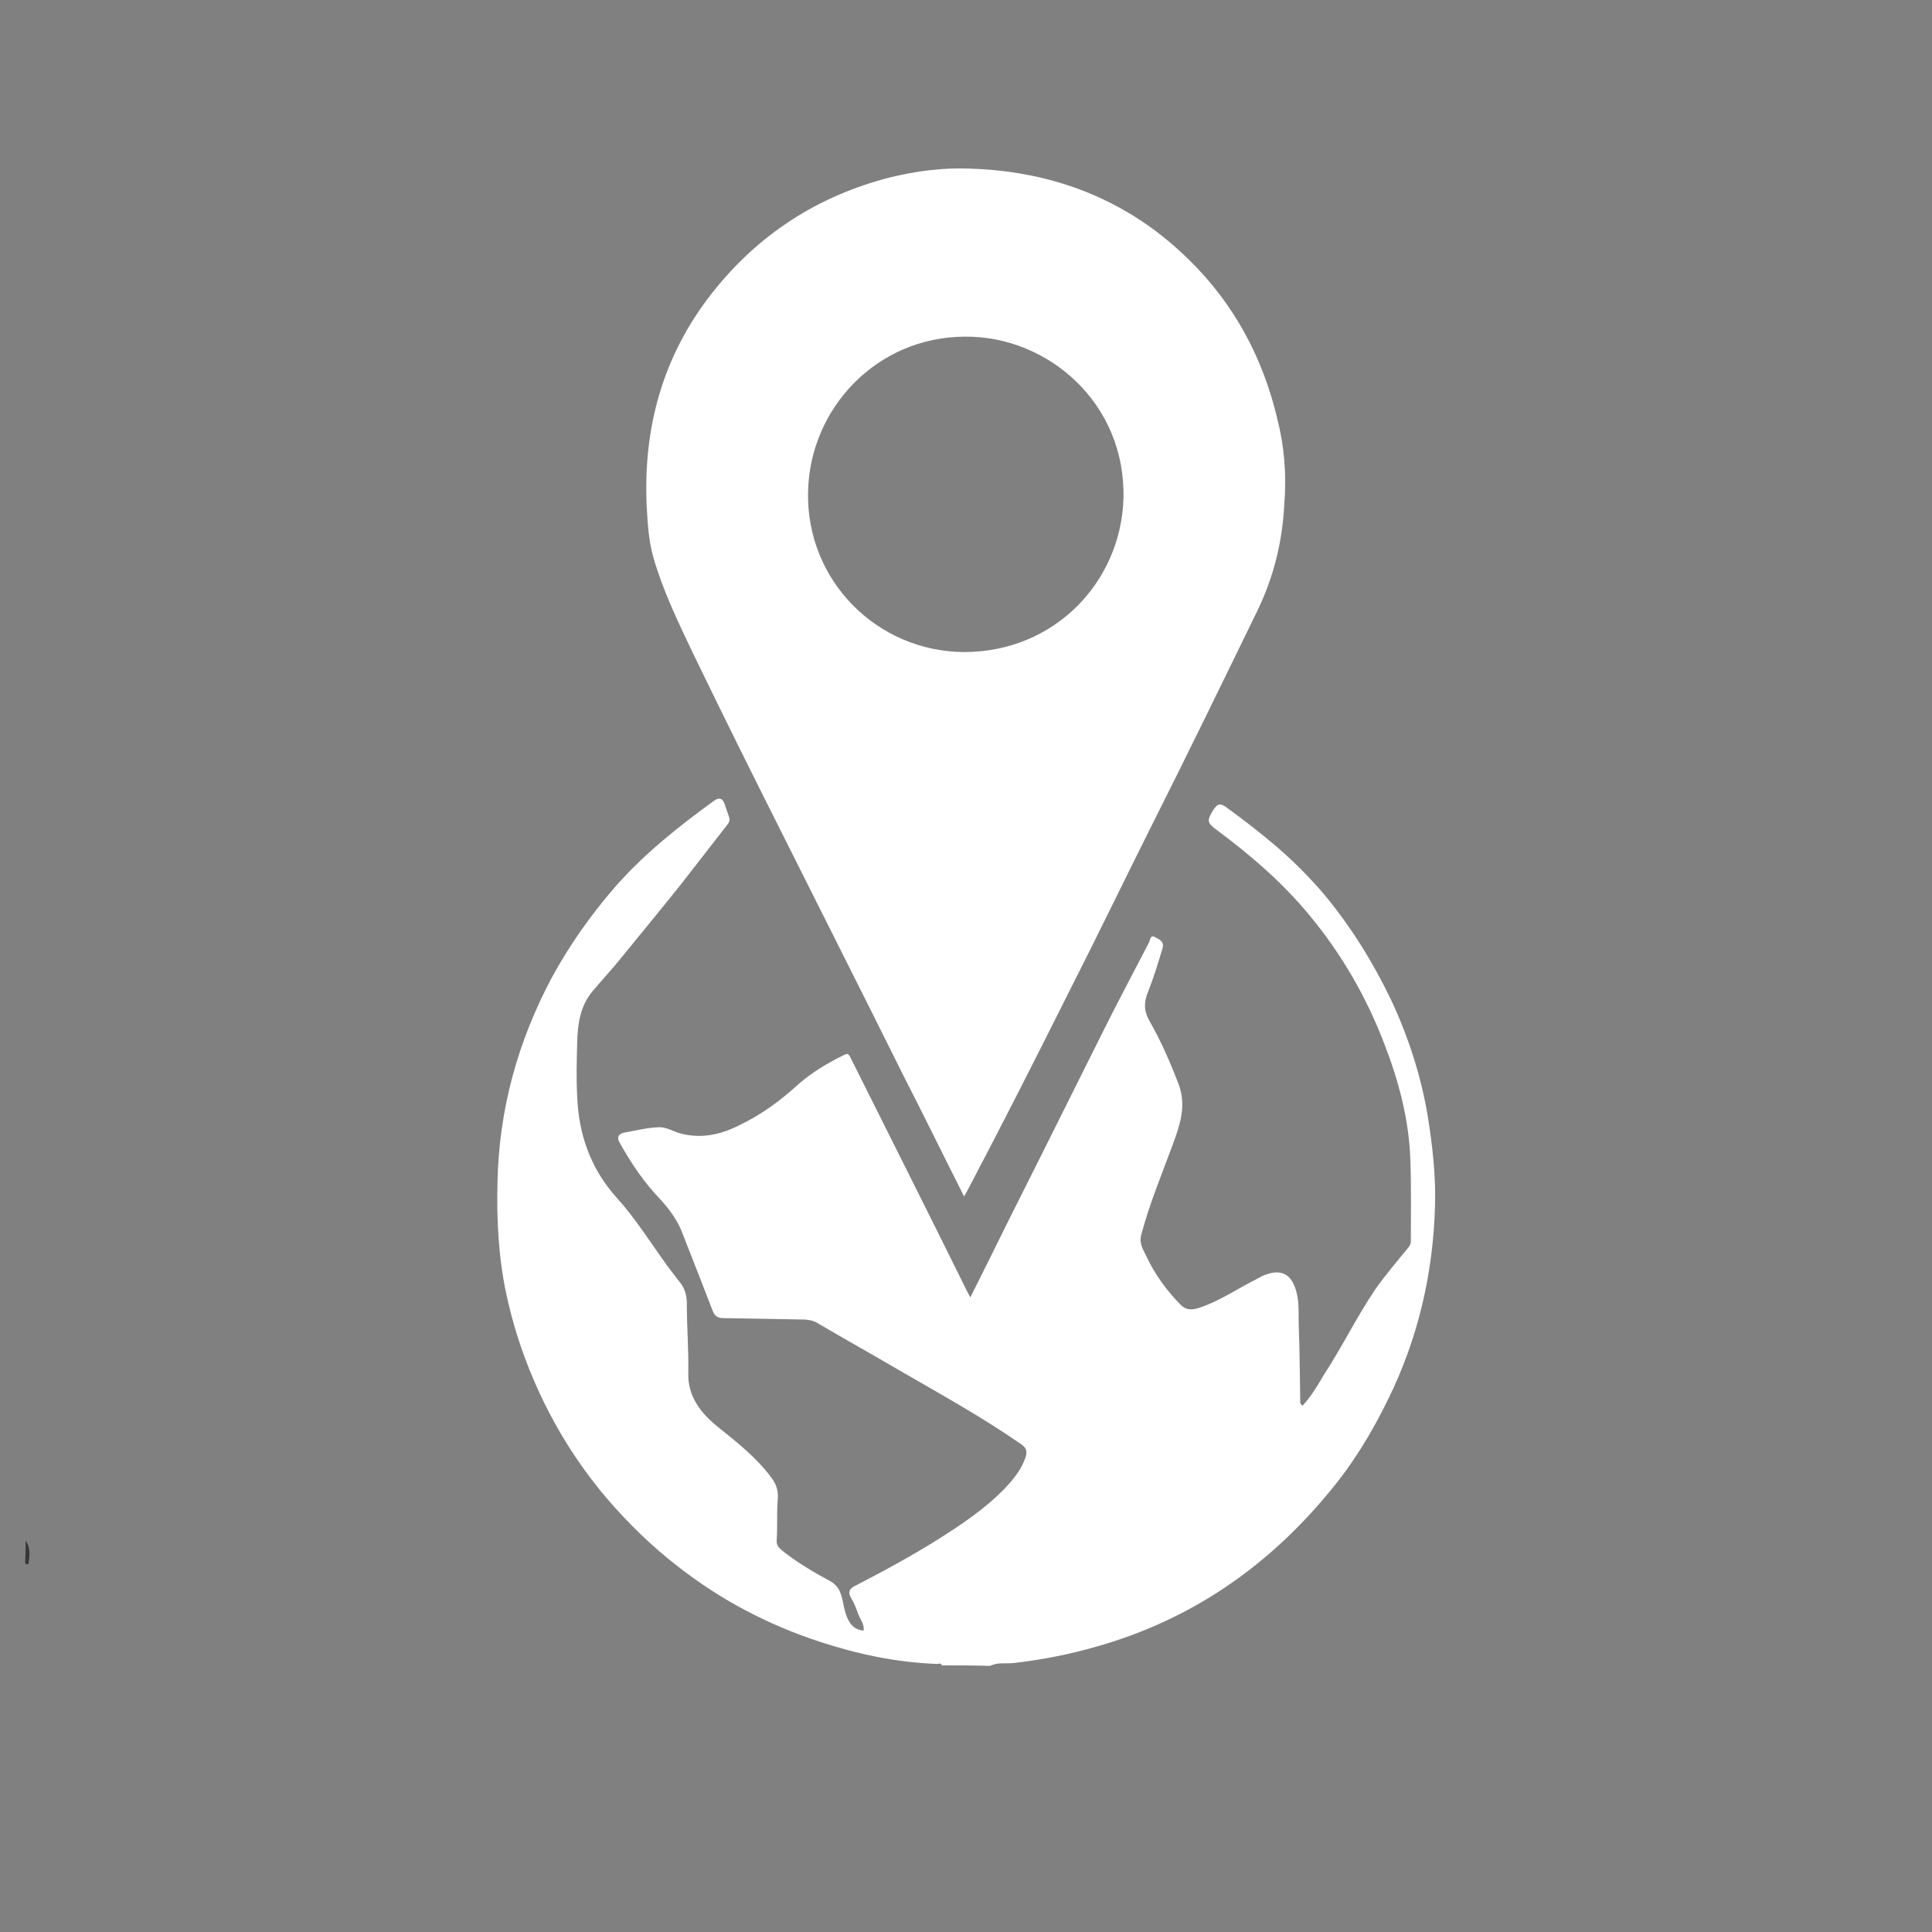
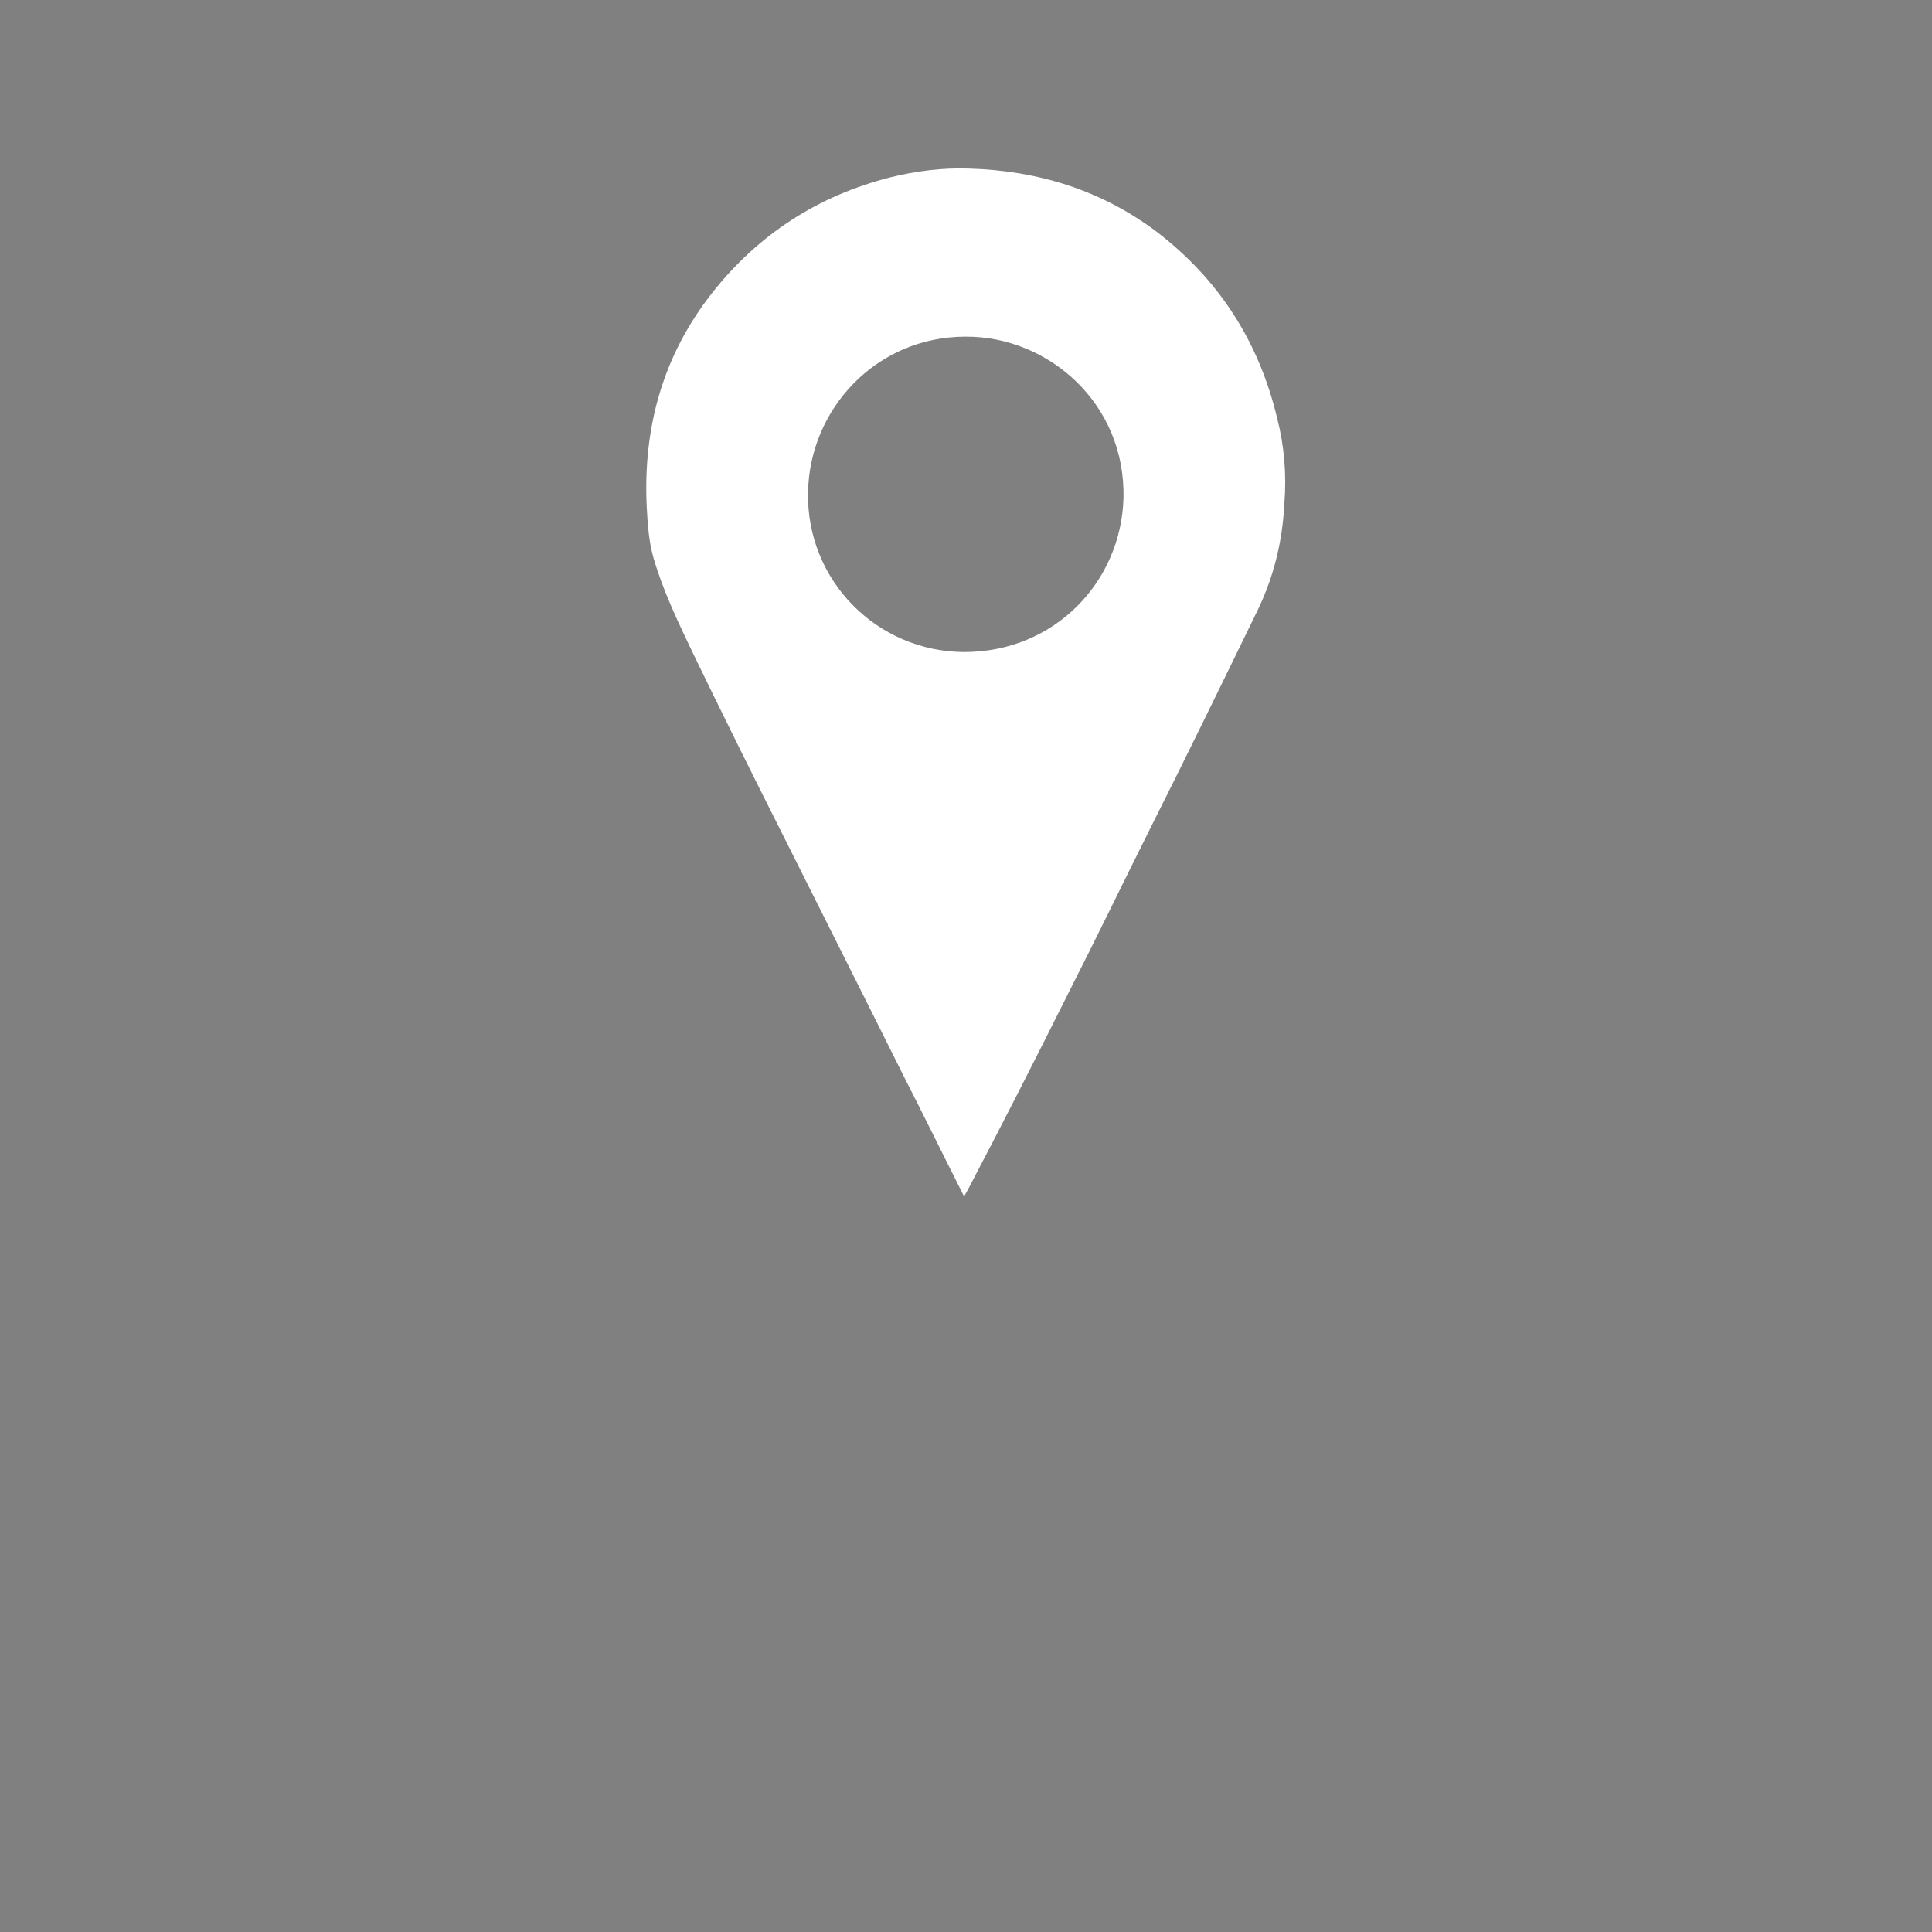
<svg xmlns="http://www.w3.org/2000/svg" version="1.1" id="Capa_1" x="0px" y="0px" viewBox="0 0 400 400" style="enable-background:new 0 0 400 400;" xml:space="preserve">
  <rect x="0" y="0" width="400" height="400" fill="#808080" stroke="none" />
  <style type="text/css">
	.st0{fill:#363636;}
	.st1{fill:#FFFFFF;}
</style>
  <g>
    <g>
-       <path class="st0" d="M5.3,319c1.1,1.5,0.8,3.1,0.6,4.8l-0.4,0.1l-0.3-0.3C5.3,322.1,5.3,320.6,5.3,319z" />
-     </g>
+       </g>
  </g>
  <g>
    <g>
-       <path class="st1" d="M195,344.8c-0.2-0.6-0.6-0.3-1-0.3c-8.3-0.3-16.4-2-24.3-4.6c-10.7-3.5-20.6-8.7-29.5-15.7    c-5.3-4.1-10.1-8.8-14.5-13.9c-6.3-7.4-11.4-15.7-15.2-24.6c-2.5-5.8-4.4-11.8-5.7-17.9c-1.6-7.6-2-15.3-1.8-23    c0.3-15.1,4.2-29.2,11.3-42.5c3.6-6.6,7.9-12.7,12.9-18.5c6.1-7,13.2-12.6,20.6-18c1.1-0.8,1.8-0.5,2.2,0.6    c0.3,0.9,0.6,1.8,0.9,2.6c0.2,0.6,0.2,1-0.2,1.6c-3.3,4.2-6.5,8.4-9.8,12.6c-4,5-8.2,10.1-12.2,15c-1.9,2.4-4,4.6-6,7    c-2.6,3.1-3.1,6.8-3.2,10.6c-0.1,3.8-0.2,7.5,0,11.2c0.3,7.9,2.8,15,8.2,21c3.9,4.3,7,9.3,10.4,14c0.8,1.1,1.7,2.2,2.6,3.4    c1.1,1.3,1.5,2.8,1.5,4.5c0,4.8,0.4,9.7,0.3,14.5c-0.1,4.7,2.6,8.2,6.1,11c4.1,3.3,8.2,6.5,11.3,10.8c1,1.4,1.3,2.9,1.1,4.5    c-0.2,2.7,0,5.4-0.2,8.2c-0.1,1.3,0.8,1.8,1.6,2.5c3,2.3,6.2,4.2,9.4,5.9c1.8,1,2.2,2.3,2.6,3.8c0.2,1,0.4,2,0.7,3    c0.6,1.8,1.5,3.3,3.7,3.5c0.2-1.3-0.7-2.3-1.1-3.4s-0.8-2.2-1.4-3.2c-0.9-1.4-0.4-2.2,1-2.8c5.8-3,11.7-6.2,17.4-9.8    c4.7-3,9.3-6.1,13.2-10.1c1.8-1.9,3.5-3.9,4.4-6.5c0.4-1.2,0.3-2-0.9-2.8c-7.9-5.5-16.4-10.2-24.7-15c-5.8-3.4-11.7-6.7-17.5-10.1    c-0.8-0.5-1.6-0.6-2.5-0.7c-5.6-0.1-11.3-0.2-16.9-0.3c-1.1,0-1.7-0.3-2.2-1.4c-2.2-5.7-4.4-11.3-6.6-16.9c-1-2.3-2.5-4.3-4.2-6.2    c-3.4-3.5-6.1-7.5-8.5-11.8c-0.6-1-0.4-1.8,0.9-2.1c2.3-0.4,4.6-1,6.9-1.1c1.8-0.2,3.3,0.9,4.9,1.3c4.3,1.1,8.3,0.2,12.2-1.8    c4.6-2.2,8.6-5.2,12.3-8.6c2.7-2.3,5.8-4.2,9.1-5.8c0.8-0.4,1-0.5,1.5,0.5c8.1,16.2,16.2,32.3,24.2,48.5c0.2,0.3,0.3,0.6,0.6,1.1    c2.7-5.4,5.4-10.8,8-16.1c6.6-13.1,13.1-26.2,19.7-39.4c3-6,6.2-12,9.3-18c0.2-0.5,0.3-1.6,1.2-1.1c0.8,0.5,2,0.8,1.6,2.3    c-0.9,3-1.8,6-3,9c-0.9,2.2-0.9,4,0.3,6.1c2.4,4.2,4.3,8.6,6,13c1.7,4.5,0.3,8.5-1.2,12.6c-2.3,6.2-4.8,12.2-6.5,18.6    c-0.5,1.7,0.3,3,0.9,4.2c1.8,3.9,4.3,7.4,7.4,10.5c1.1,1,2.3,0.9,3.6,0.5c4.3-1.4,8-4,12-6c0.4-0.2,0.7-0.4,1.1-0.6    c4.1-1.8,6.4-0.4,7.3,4.1c0.4,2.2,0.2,4.3,0.3,6.5c0.2,5,0.2,10.2,0.3,15.2c0,0.4-0.1,0.7,0.5,1c1.7-1.8,3-4,4.3-6.2    c3.8-5.8,6.8-12,10.7-17.8c2.1-3,4.5-5.8,6.8-8.6c0.3-0.4,0.6-0.8,0.6-1.4c0-5.7,0.1-11.4-0.1-17c-0.3-8.2-2.4-16.2-5.4-23.9    c-3.7-9.7-8.8-18.5-15.4-26.5c-5.6-6.8-12.2-12.5-19.2-17.7c-2.2-1.6-2.2-2-0.6-4.5c0.8-1.1,1.4-1,2.3-0.4    c3.6,2.6,7.1,5.3,10.5,8.2c3.5,3,6.8,6.3,9.8,9.8c5.6,6.7,10.2,14.1,14,22c3.6,7.7,6.2,15.7,7.6,24.1c1,6.2,1.7,12.5,1.5,18.7    c-0.4,13.9-3.5,27.3-9.7,39.9c-3.4,7-7.5,13.7-12.6,19.7c-12.6,15.1-28.2,25.9-47.4,31.4c-5.8,1.7-11.5,2.8-17.4,3.5    c-1.7,0.2-3.4-0.2-5,0.6C201.7,344.8,198.3,344.8,195,344.8z" />
      <path class="st1" d="M264.4,86.5c-3.8-15.8-12-28.6-24.9-38.5c-11.4-8.6-24.6-12.7-38.9-13.1c-5.4-0.2-10.9,0.5-16.2,1.8    c-15,3.8-27.4,11.8-37,24c-10.2,13-14.3,27.9-13.5,44.3c0.2,3.5,0.4,7,1.4,10.5c2,6.9,5.1,13.3,8.2,19.8    c6.1,12.6,12.3,25.1,18.6,37.6c8.3,16.6,16.7,33.2,25,49.9c4.2,8.2,8.2,16.4,12.5,24.9c0.4-0.7,0.7-1.2,1-1.8    c7-13.3,13.8-26.7,20.5-40.1c5.8-11.4,11.4-23,17.1-34.4c7.5-14.9,14.8-29.9,22.1-44.9c3.4-7,5.2-14.3,5.6-22.1    C266.4,98.3,265.9,92.3,264.4,86.5z M232.6,103.2c-0.5,17.2-14.2,31.8-33,31.8c-18.1-0.1-32.7-14.9-32.3-33.1    c0.3-17.3,14.2-32.2,32.6-32.2C217,69.6,233.1,83.5,232.6,103.2z" />
    </g>
  </g>
</svg>